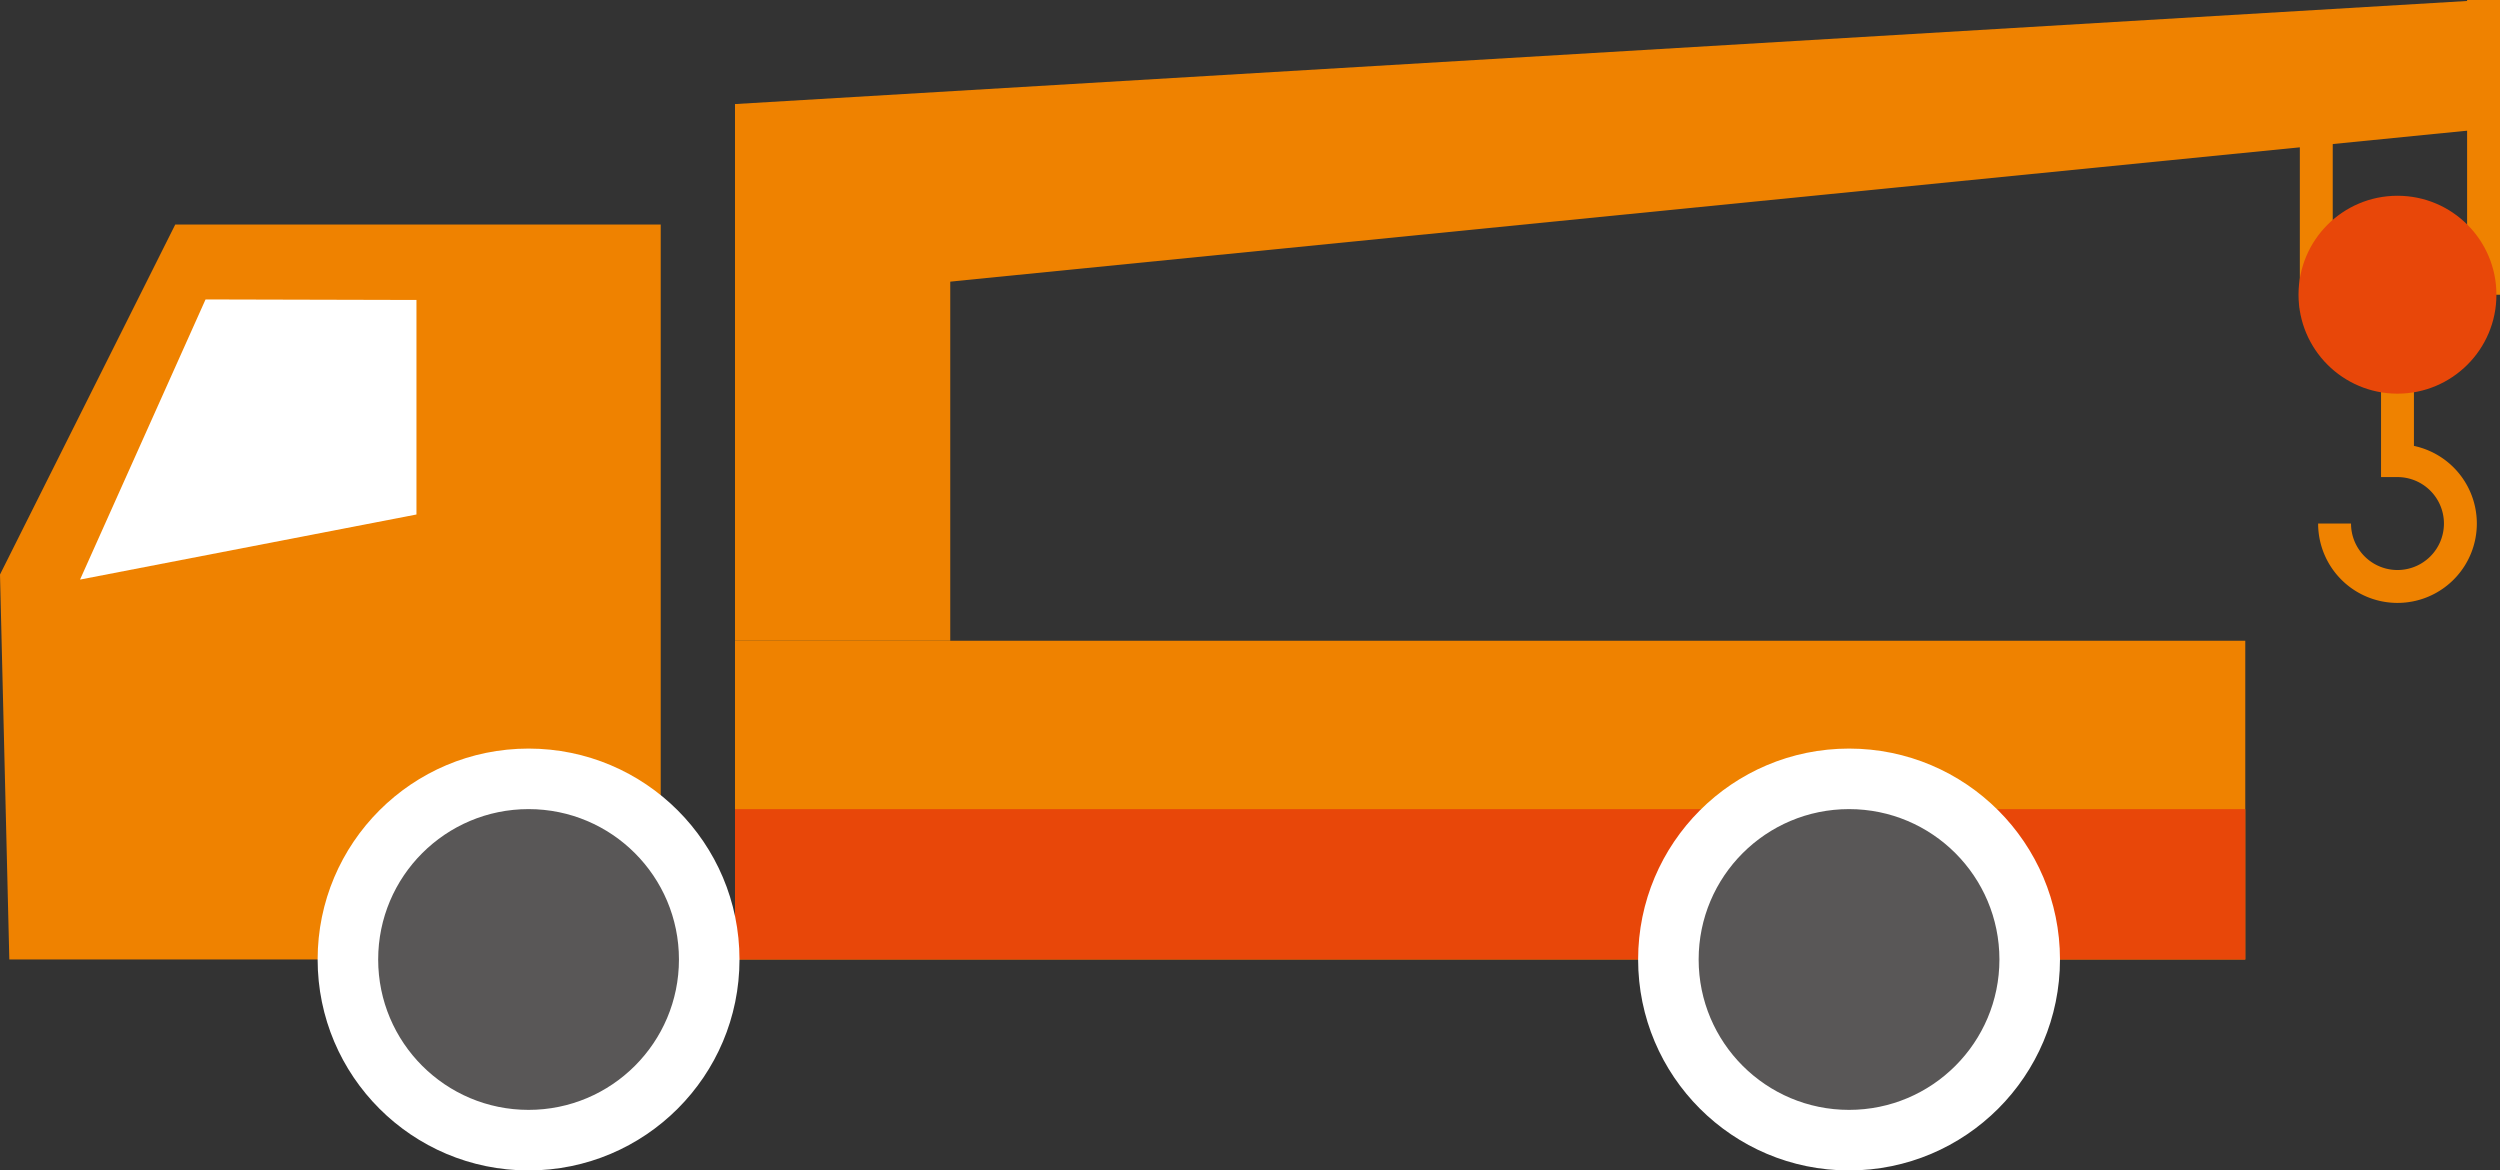
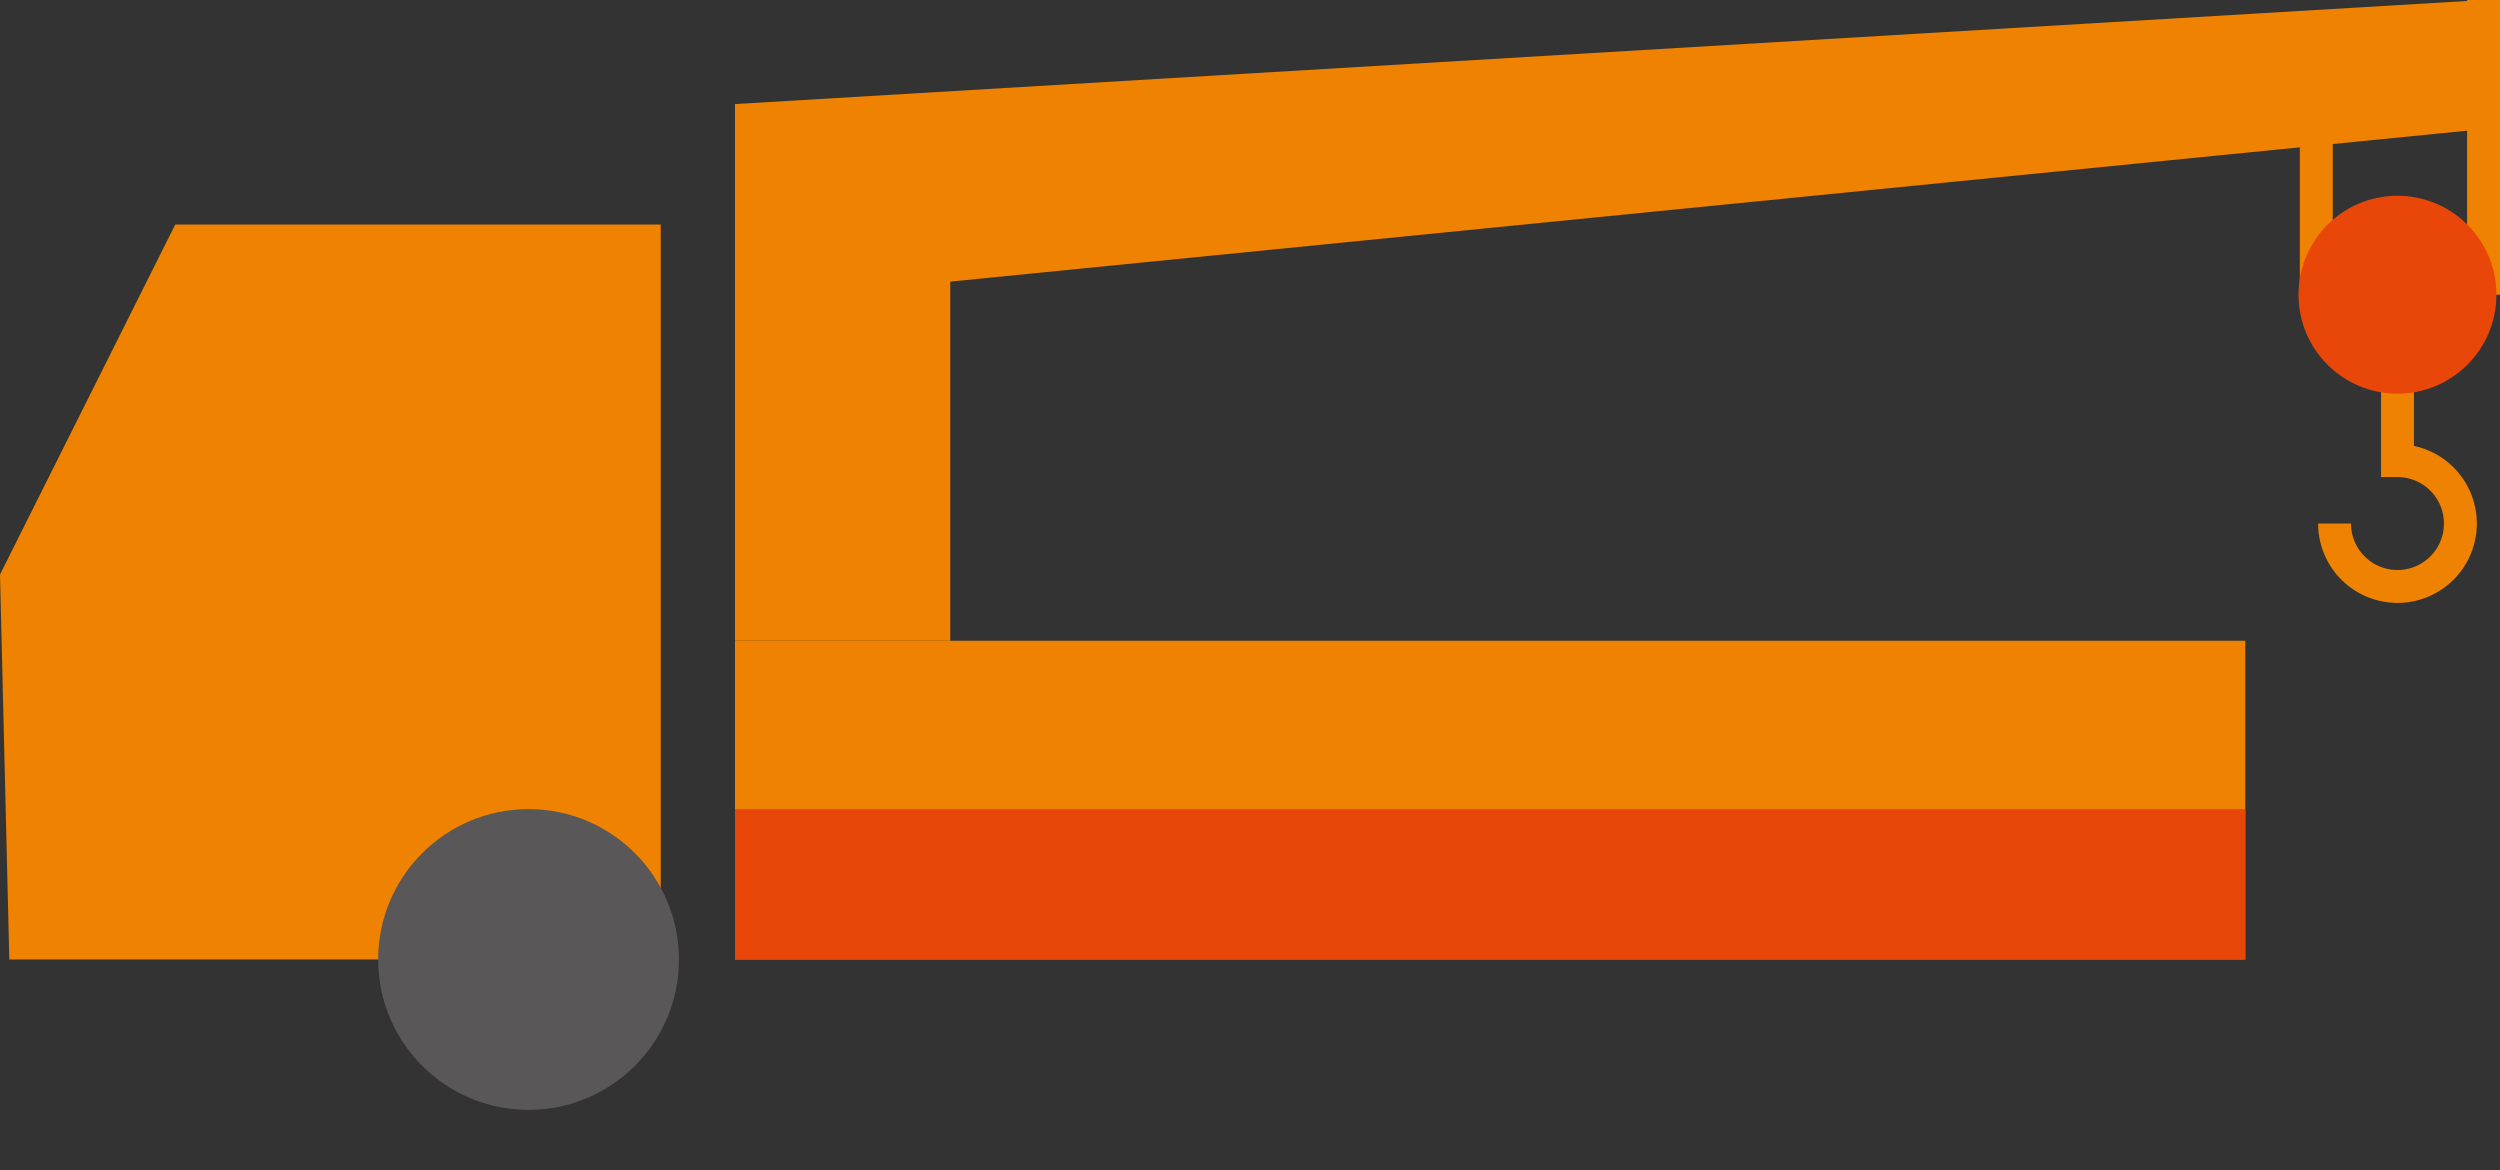
<svg xmlns="http://www.w3.org/2000/svg" data-name="グループ 17592" width="148.568" height="69.557" viewBox="0 0 148.568 69.557">
  <rect x="0" y="0" width="148.568" height="69.557" fill="#333333" stroke="none" />
  <g data-name="グループ 17591">
    <path data-name="長方形 11514" fill="#ef8200" d="M43.679 38.078h89.752V57.02H43.679z" />
    <path data-name="長方形 11515" fill="#ef8200" d="M43.679 6.184h12.792v31.894H43.679z" />
    <path data-name="パス 17553" d="M147.591 7.668L43.679 18.008V6.184L147.591 0z" fill="#ef8200" />
    <path data-name="長方形 11516" fill="#e84709" d="M43.679 48.083h89.752v8.937H43.679z" />
    <path data-name="パス 17554" d="M39.265 57.02H.554L0 34.142l10.415-20.8h28.85z" fill="#ef8200" />
-     <path data-name="パス 17555" d="M24.749 30.575L4.757 34.443l7.458-16.648 12.534.031z" fill="#fff" />
-     <circle data-name="楕円形 783" cx="12.535" cy="12.535" r="12.535" transform="translate(18.876 44.486)" fill="#fff" />
    <circle data-name="楕円形 784" cx="8.937" cy="8.937" r="8.937" transform="translate(22.474 48.083)" fill="#595757" />
-     <circle data-name="楕円形 785" cx="12.535" cy="12.535" r="12.535" transform="translate(97.349 44.486)" fill="#fff" />
-     <circle data-name="楕円形 786" cx="8.937" cy="8.937" r="8.937" transform="translate(100.946 48.083)" fill="#595757" />
  </g>
  <path data-name="線 121" fill="none" stroke="#ef8200" stroke-miterlimit="10" stroke-width="1.955" d="M147.591 0v17.515" />
  <path data-name="線 122" fill="none" stroke="#ef8200" stroke-miterlimit="10" stroke-width="1.955" d="M137.65 1.909v16.406" />
  <path data-name="パス 17556" d="M138.737 31.113a3.739 3.739 0 003.739 3.739 3.739 3.739 0 003.738-3.739 3.739 3.739 0 00-3.738-3.739v-8.082" fill="none" stroke="#ef8200" stroke-miterlimit="10" stroke-width="1.955" />
  <circle data-name="楕円形 787" cx="5.392" cy="5.392" r="5.392" transform="translate(137.083 12.122)" fill="#e84709" stroke="#e84709" stroke-miterlimit="10" stroke-width=".977" />
</svg>